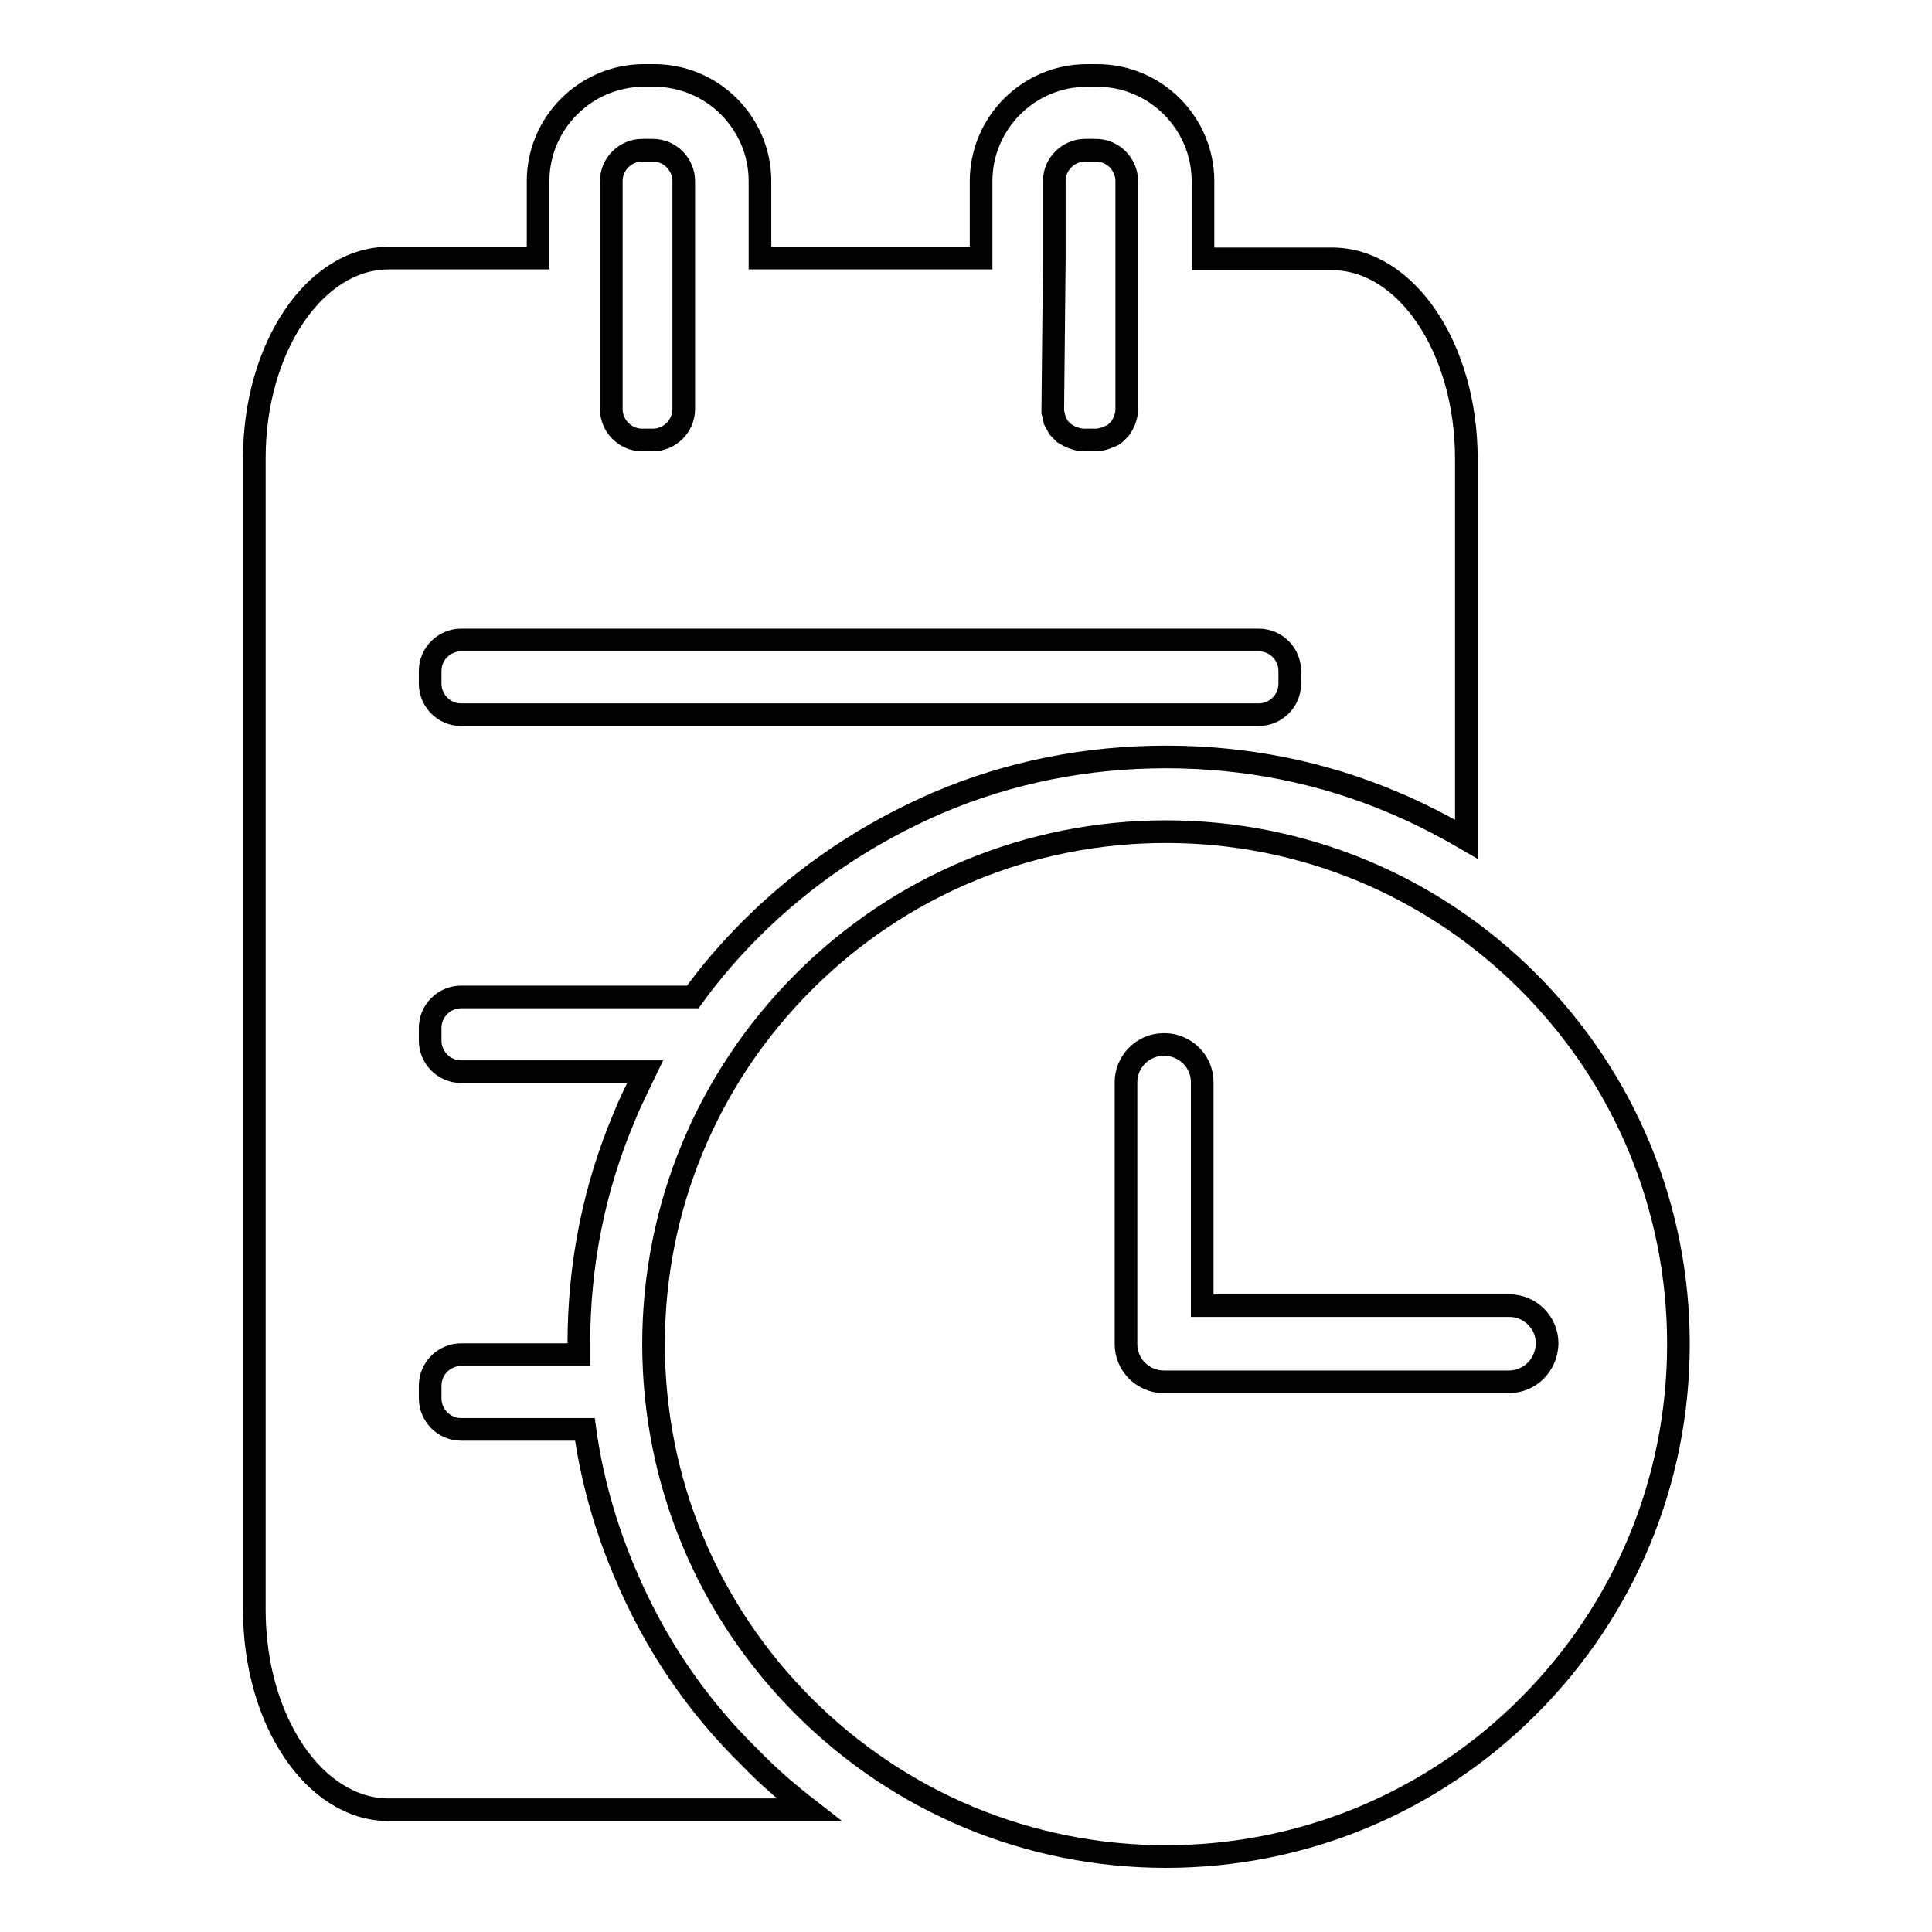
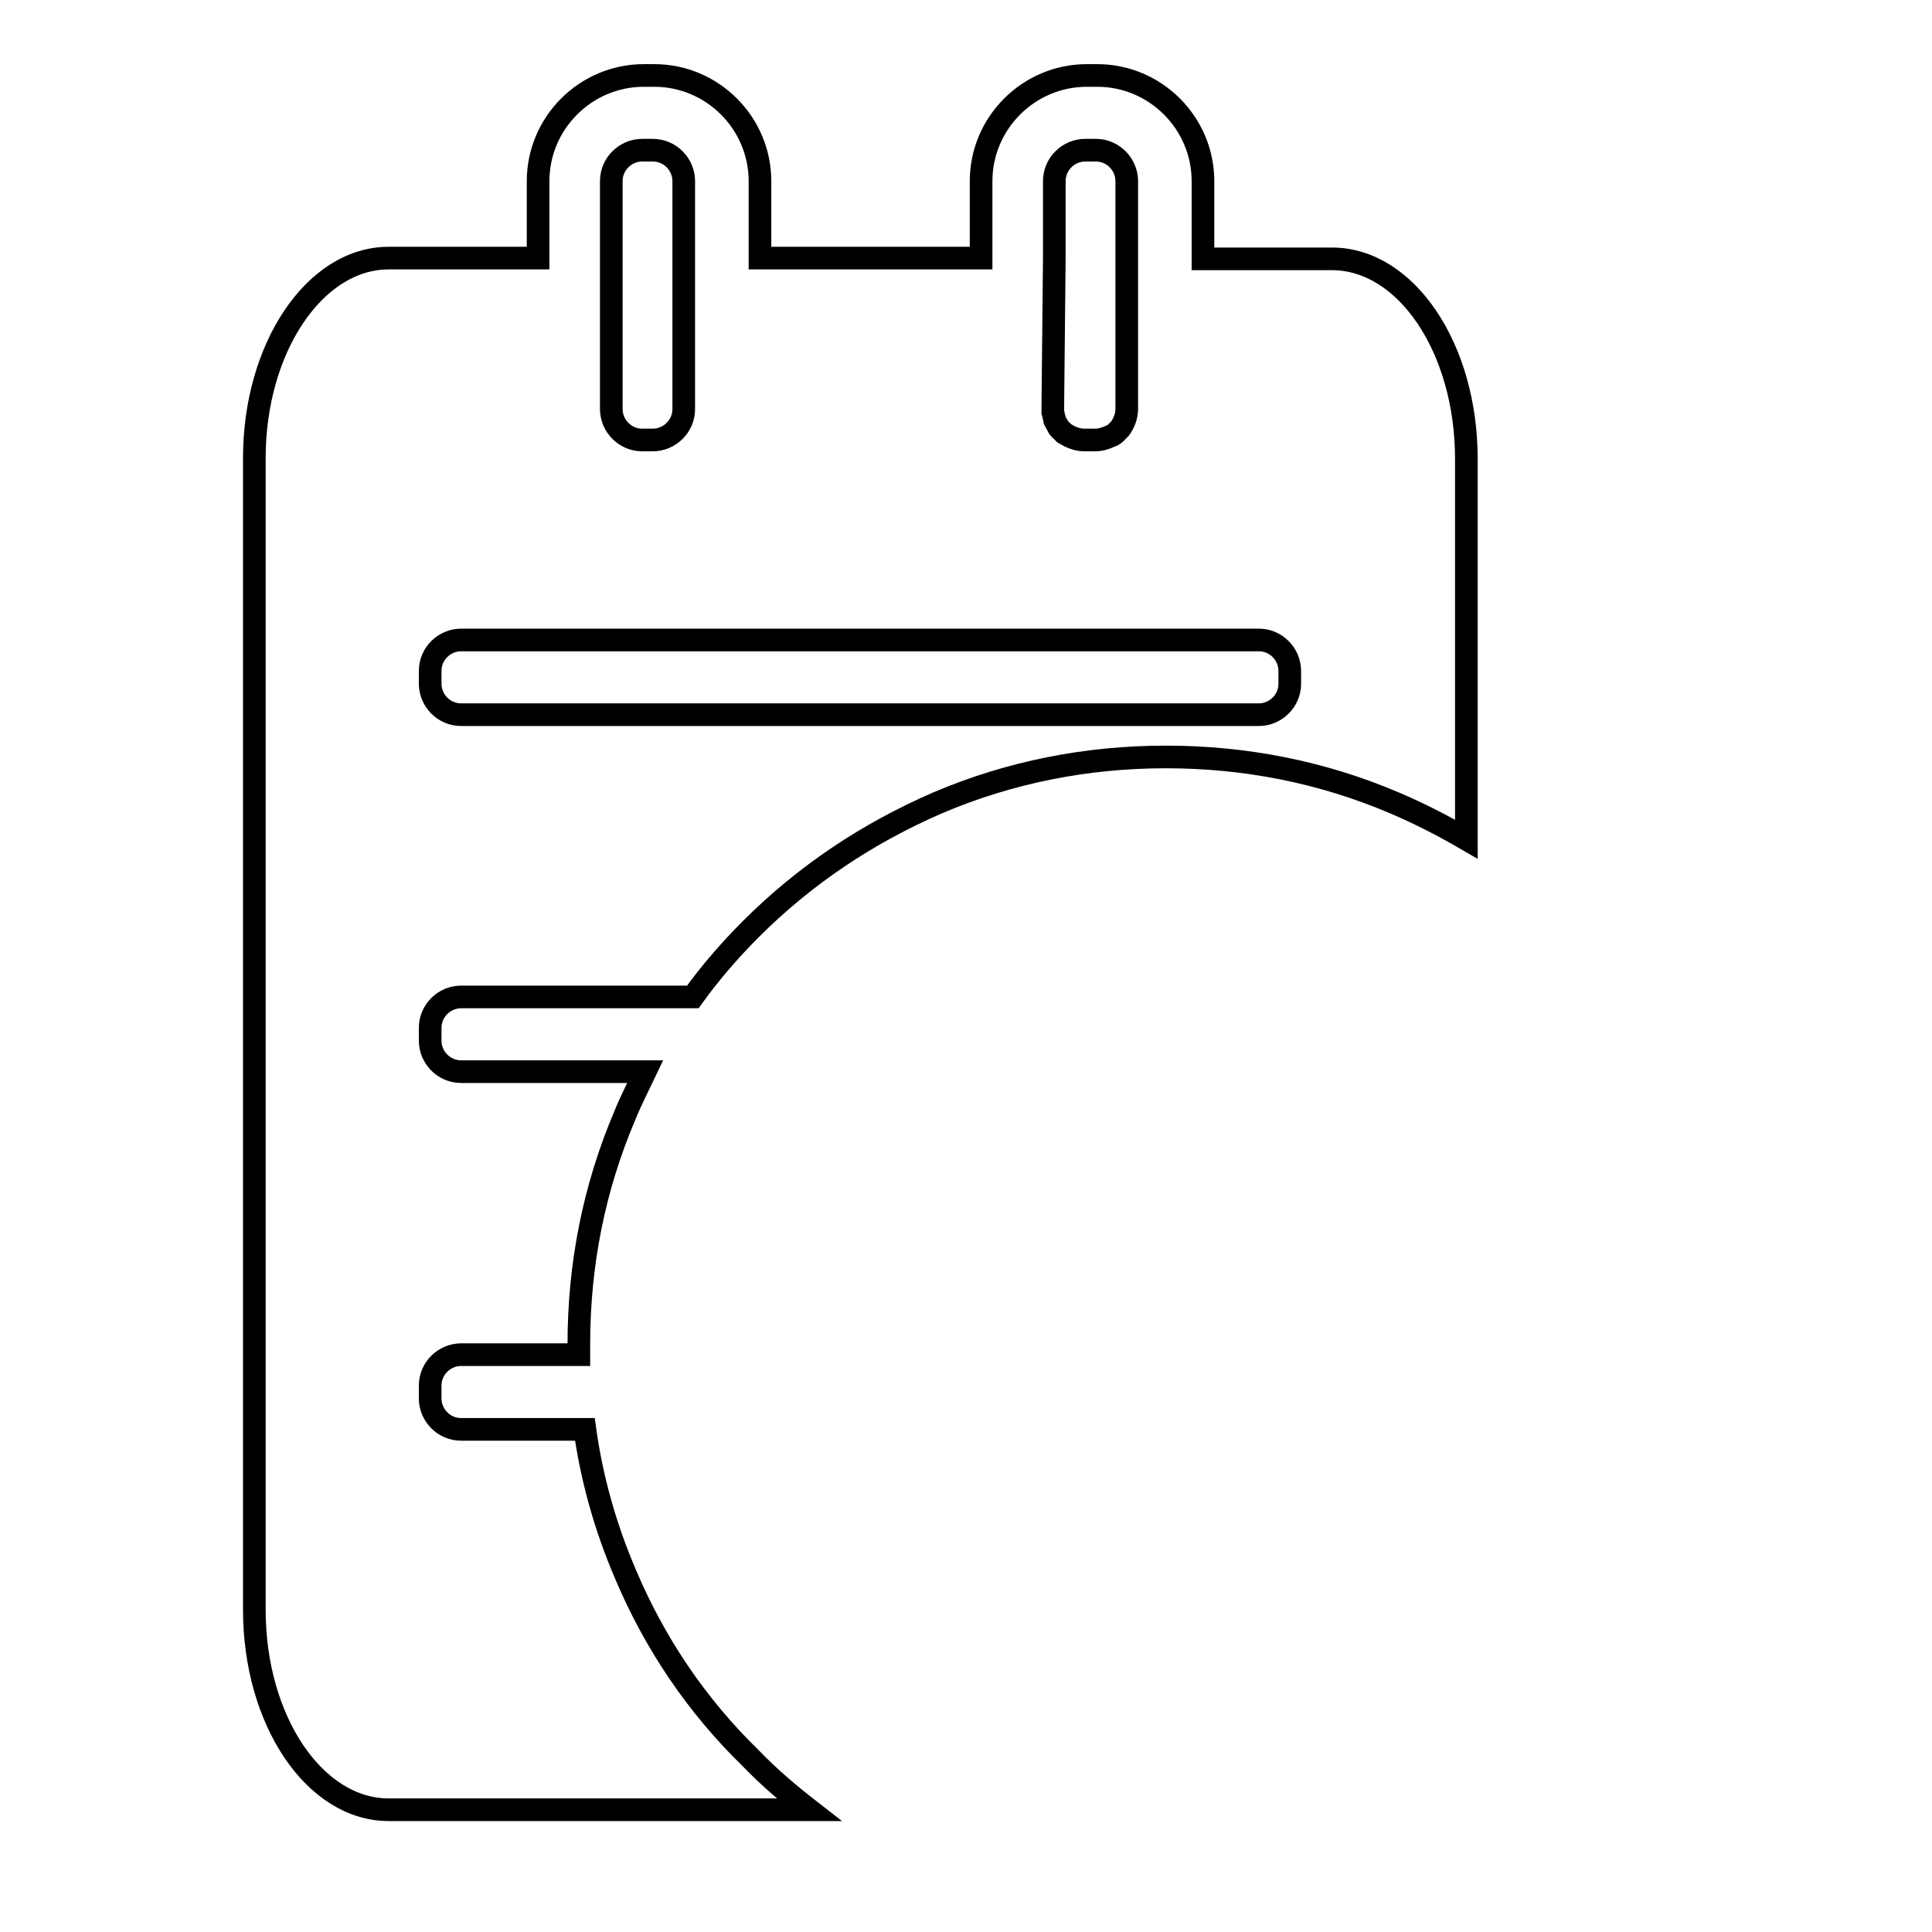
<svg xmlns="http://www.w3.org/2000/svg" version="1.1" x="0px" y="0px" viewBox="0 0 256 256" enable-background="new 0 0 256 256" xml:space="preserve">
  <g>
    <g>
      <path stroke-width="3" fill-opacity="0" stroke="#000000" d="M82.8,208.4c-2.6-6.1-4.4-12.5-5.3-19H61.1c-2.3,0-4.1-1.9-4.1-4.1v-1.7c0-2.3,1.9-4.1,4.1-4.1h15.6c0-0.5,0-0.9,0-1.4c0-10.5,2-20.7,6.1-30.3c0.8-2,1.8-3.9,2.7-5.8H61.1c-2.3,0-4.1-1.9-4.1-4.1v-1.7c0-2.3,1.9-4.1,4.1-4.1h30.7c2.3-3.2,4.9-6.2,7.7-9c7.2-7.2,15.5-12.7,24.7-16.7c9.6-4.1,19.8-6.1,30.3-6.1s20.7,2,30.3,6.1c3.3,1.4,6.4,3,9.5,4.8V60.8c0-14.7-8-26.5-17.8-26.5h-17.1V24c0-7.7-6.3-14-14-14h-1.4c-7.7,0-14,6.3-14,14v10.2h-29.3V24c0-7.7-6.3-14-14-14h-1.4c-7.7,0-14,6.3-14,14v10.2H51.5c-9.8,0-17.8,11.9-17.8,26.5v152.6c0,14.7,8,26.5,17.8,26.5h55.7c-2.7-2.1-5.3-4.3-7.7-6.8C92.3,226,86.7,217.7,82.8,208.4z M139.7,34.3V24c0-2.3,1.9-4.1,4.1-4.1h1.4c2.3,0,4.1,1.9,4.1,4.1v10.2v20c0,1-0.4,1.9-0.9,2.6c-0.2,0.2-0.4,0.4-0.6,0.6c-0.2,0.2-0.4,0.3-0.7,0.4c-0.6,0.3-1.3,0.5-2,0.5h-1.4c-0.7,0-1.4-0.2-2-0.5c-0.2-0.1-0.5-0.3-0.7-0.4c-0.2-0.2-0.4-0.4-0.6-0.6c-0.1-0.1-0.2-0.2-0.2-0.3c-0.1-0.2-0.3-0.5-0.4-0.7c0-0.1-0.1-0.2-0.1-0.4c-0.1-0.3-0.1-0.5-0.2-0.8c0-0.1,0-0.3,0-0.4L139.7,34.3z M81,34.3V24c0-2.3,1.9-4.1,4.1-4.1h1.4c2.3,0,4.1,1.9,4.1,4.1v10.2v20c0,2.3-1.9,4.1-4.1,4.1h-1.4c-2.3,0-4.1-1.9-4.1-4.1V34.3z M57,88.9c0-2.3,1.9-4.1,4.1-4.1h105.7c2.3,0,4.1,1.9,4.1,4.1v1.7c0,2.3-1.9,4.1-4.1,4.1H61.1c-2.3,0-4.1-1.9-4.1-4.1V88.9z" />
-       <path stroke-width="3" fill-opacity="0" stroke="#000000" d="M202.5,130.1c-12.8-12.8-29.9-19.9-48-19.9c-18.1,0-35.2,7.1-48,19.9c-12.8,12.8-19.9,29.9-19.9,48s7.1,35.2,19.9,48c12.8,12.8,29.9,19.9,48,19.9c18.1,0,35.2-7.1,48-19.9c12.8-12.8,19.9-29.9,19.9-48S215.3,142.9,202.5,130.1z M199.9,183.1h-45.6h-0.1c-2.7,0-5-2.2-5-5V178v-34.6c0-2.7,2.2-5,5-5h0.1c2.7,0,5,2.2,5,5v29.6H200c2.7,0,5,2.2,5,5v0.1C204.9,180.9,202.7,183.1,199.9,183.1z" />
    </g>
  </g>
</svg>